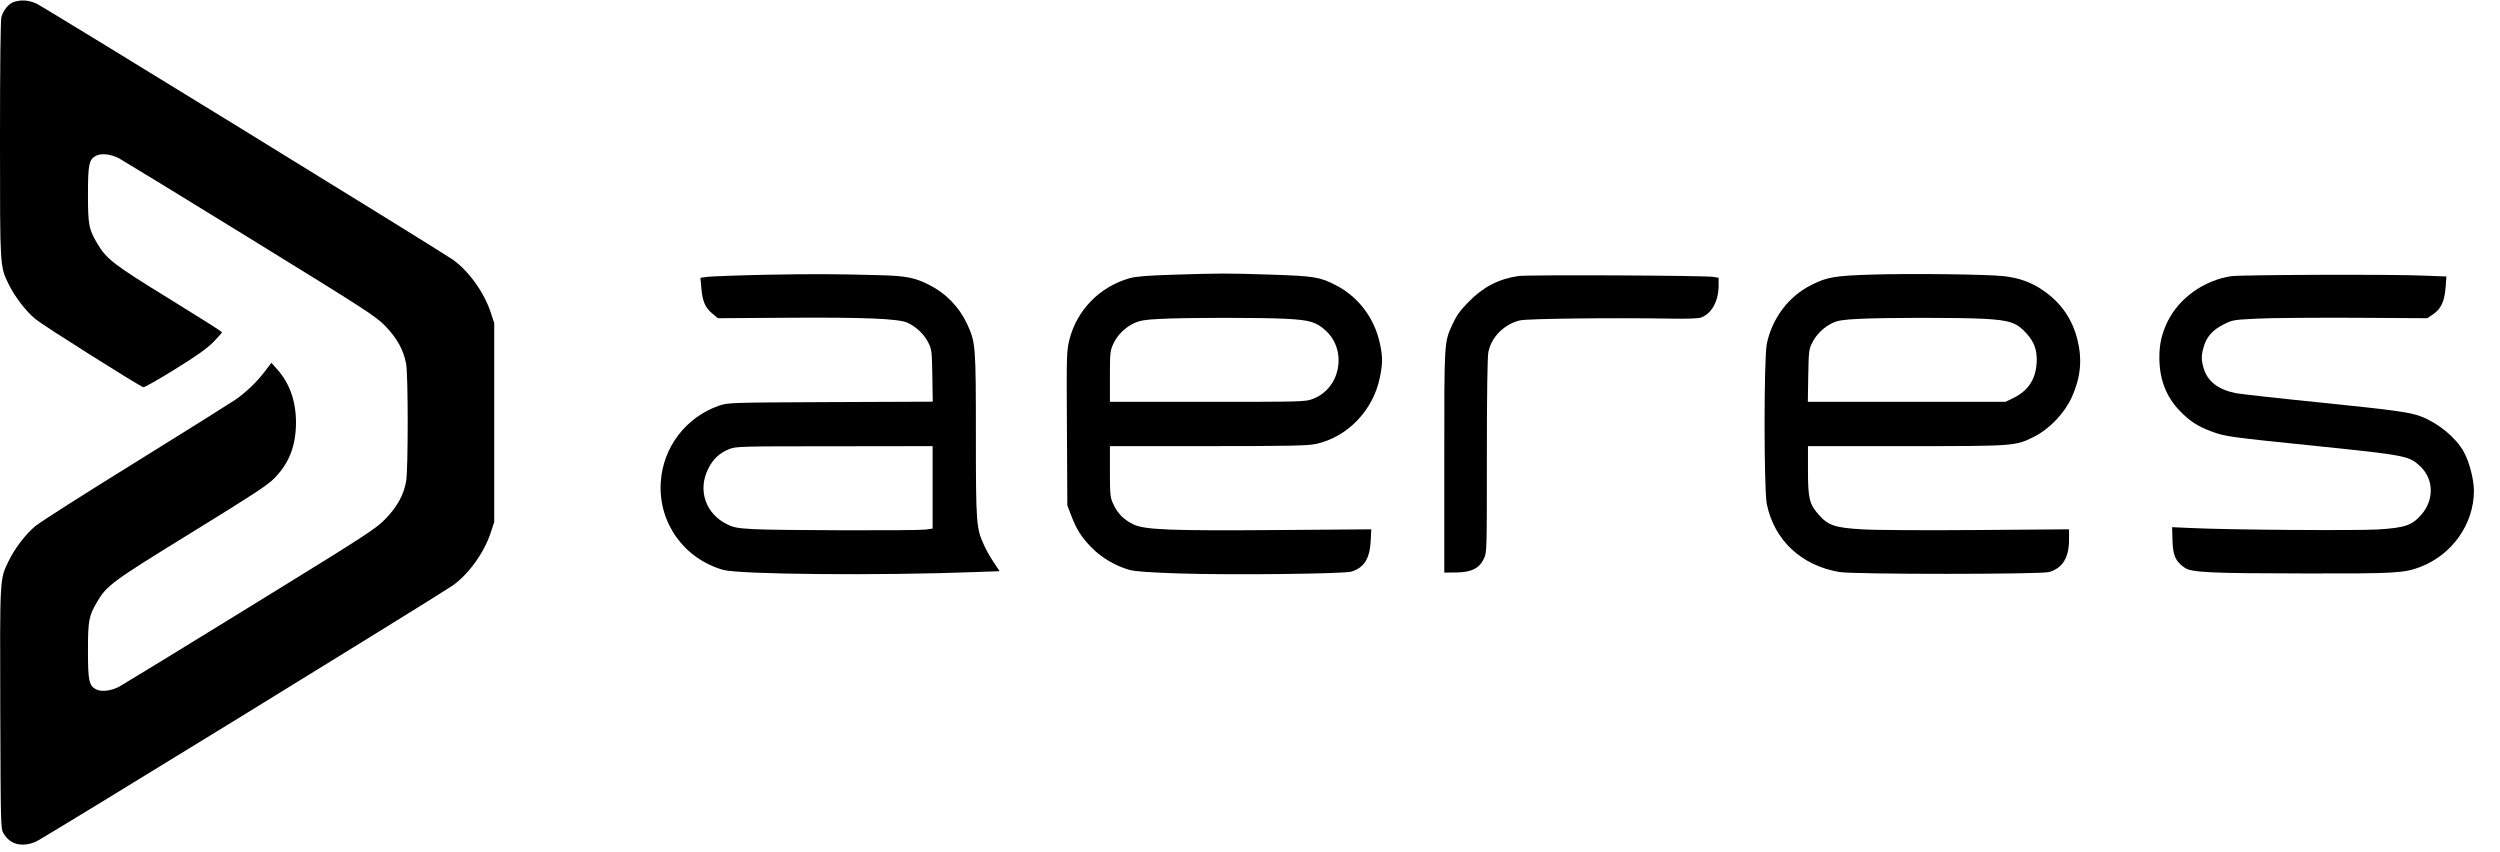
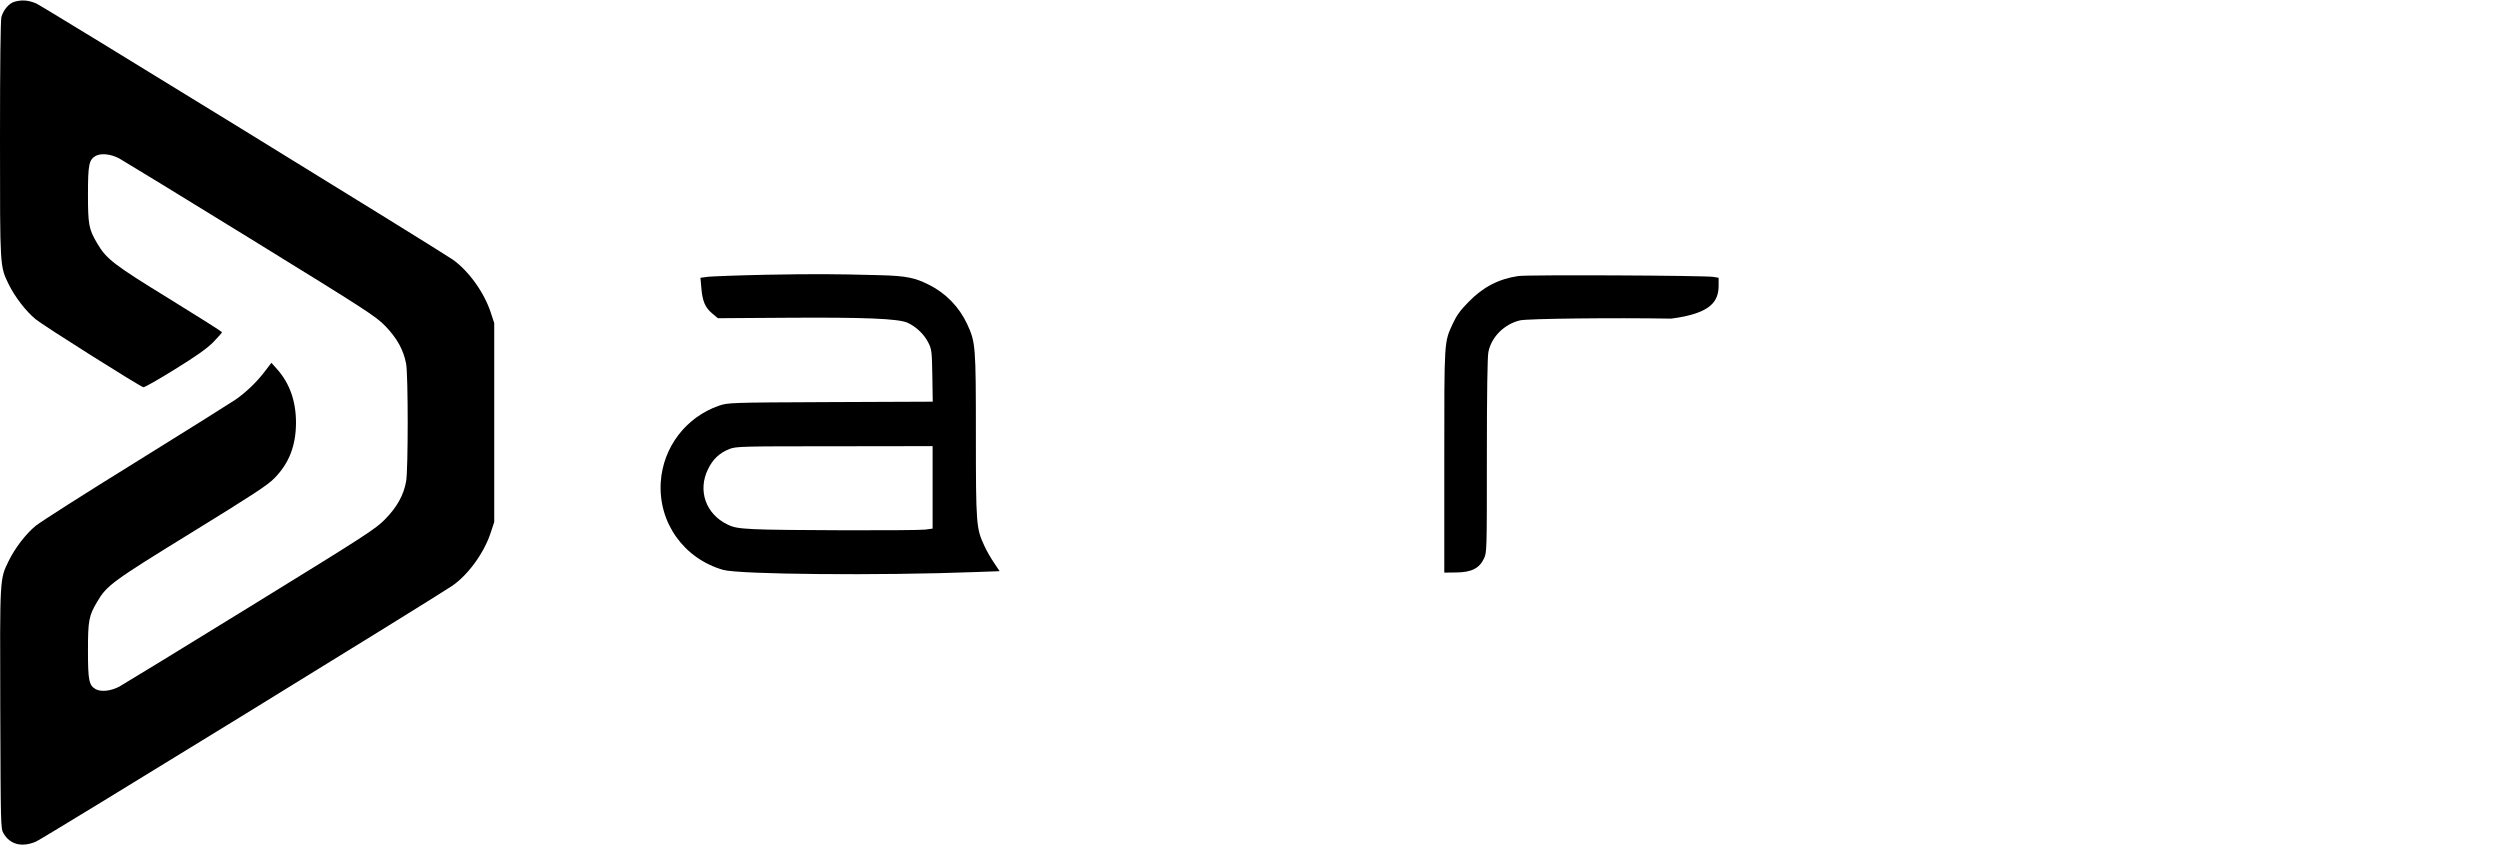
<svg xmlns="http://www.w3.org/2000/svg" width="91" height="31" viewBox="0 0 91 31" fill="none">
  <path d="M0.523 0.065C0.325 0.122 0.122 0.362 0.051 0.622C0.02 0.746 4.81124e-06 2.302 4.81124e-06 5.08C4.81124e-06 9.772 -0.005 9.684 0.315 10.345C0.539 10.802 0.94 11.328 1.296 11.619C1.57 11.848 5.077 14.059 5.219 14.095C5.255 14.106 5.768 13.815 6.363 13.445C7.155 12.956 7.526 12.691 7.76 12.457C7.938 12.275 8.08 12.113 8.08 12.093C8.075 12.067 7.216 11.526 6.169 10.88C4.137 9.632 3.872 9.429 3.537 8.857C3.232 8.342 3.202 8.175 3.202 7.078C3.202 5.996 3.237 5.813 3.486 5.673C3.684 5.569 4.03 5.605 4.34 5.767C4.487 5.85 6.647 7.166 9.127 8.696C13.37 11.312 13.67 11.505 14.026 11.869C14.453 12.311 14.692 12.743 14.783 13.242C14.859 13.653 14.859 17.102 14.783 17.519C14.697 18.018 14.453 18.455 14.026 18.892C13.67 19.256 13.36 19.459 9.127 22.065C6.647 23.595 4.487 24.911 4.34 24.994C4.03 25.155 3.684 25.192 3.486 25.088C3.237 24.947 3.202 24.765 3.202 23.683C3.202 22.586 3.232 22.419 3.537 21.904C3.888 21.306 4.091 21.16 6.972 19.386C9.193 18.018 9.737 17.664 9.986 17.409C10.525 16.863 10.774 16.218 10.774 15.38C10.774 14.605 10.545 13.955 10.088 13.44L9.879 13.206L9.645 13.513C9.351 13.903 8.949 14.288 8.563 14.553C8.395 14.668 6.759 15.693 4.924 16.832C3.09 17.966 1.458 19.006 1.296 19.142C0.94 19.433 0.539 19.958 0.315 20.421C-0.01 21.087 -0.005 20.988 0.01 25.801C0.025 30.046 0.025 30.16 0.127 30.332C0.361 30.738 0.788 30.852 1.301 30.639C1.555 30.535 15.794 21.779 16.465 21.321C17.045 20.921 17.624 20.12 17.863 19.386L17.99 19.001V15.38V11.76L17.863 11.375C17.624 10.641 17.045 9.84 16.465 9.439C15.84 9.013 1.56 0.231 1.321 0.127C1.027 0.003 0.793 -0.013 0.523 0.065Z" fill="black" />
  <path d="M27.874 10.001C26.868 10.022 25.923 10.059 25.77 10.074L25.496 10.111L25.531 10.506C25.572 10.974 25.674 11.208 25.938 11.421L26.131 11.583L28.555 11.567C31.492 11.546 32.702 11.598 33.037 11.749C33.352 11.895 33.642 12.171 33.794 12.478C33.911 12.712 33.922 12.784 33.937 13.674L33.952 14.621L30.227 14.636C26.543 14.652 26.497 14.657 26.172 14.767C24.967 15.183 24.134 16.28 24.052 17.545C23.956 19.022 24.891 20.333 26.324 20.744C26.914 20.91 32.016 20.957 35.532 20.822L36.386 20.791L36.178 20.479C36.061 20.307 35.898 20.026 35.822 19.849C35.538 19.235 35.522 19.09 35.522 15.849C35.522 12.566 35.512 12.462 35.202 11.791C34.913 11.172 34.425 10.672 33.825 10.371C33.296 10.105 32.986 10.043 32.041 10.017C30.283 9.97 29.663 9.97 27.874 10.001ZM33.947 17.742V19.241L33.683 19.277C33.307 19.319 28.276 19.308 27.442 19.261C26.863 19.23 26.71 19.204 26.477 19.09C25.694 18.715 25.389 17.857 25.77 17.082C25.948 16.712 26.187 16.488 26.553 16.343C26.797 16.249 26.98 16.244 30.379 16.244L33.947 16.239V17.742Z" fill="black" />
-   <path d="M42.662 10.001C41.798 10.027 41.351 10.064 41.138 10.121C40.035 10.428 39.196 11.281 38.922 12.379C38.825 12.779 38.82 12.925 38.836 15.599L38.851 18.398L38.983 18.741C39.181 19.267 39.369 19.563 39.74 19.938C40.106 20.307 40.599 20.598 41.112 20.744C41.31 20.801 41.844 20.838 42.942 20.874C44.761 20.936 48.928 20.89 49.193 20.806C49.655 20.661 49.858 20.338 49.894 19.688L49.914 19.267L46.545 19.293C42.627 19.324 41.676 19.287 41.26 19.09C40.919 18.928 40.675 18.689 40.523 18.346C40.411 18.106 40.401 18.018 40.401 17.16V16.239H43.973C46.916 16.239 47.602 16.223 47.897 16.161C49.05 15.911 49.99 14.933 50.229 13.731C50.331 13.237 50.331 12.987 50.234 12.53C50.041 11.593 49.457 10.813 48.633 10.386C48.044 10.079 47.831 10.048 46.245 9.996C44.649 9.944 44.436 9.944 42.662 10.001ZM46.804 11.604C47.688 11.65 47.912 11.718 48.263 12.041C49.05 12.769 48.791 14.137 47.795 14.517C47.52 14.626 47.424 14.626 43.958 14.626H40.401V13.7C40.401 12.842 40.411 12.764 40.523 12.519C40.675 12.191 40.96 11.911 41.29 11.76C41.493 11.666 41.681 11.635 42.205 11.609C43.175 11.557 45.894 11.557 46.804 11.604Z" fill="black" />
-   <path d="M68.097 9.996C66.796 10.038 66.501 10.085 65.937 10.371C65.109 10.782 64.504 11.583 64.311 12.519C64.204 13.05 64.204 17.81 64.311 18.346C64.581 19.662 65.561 20.583 66.954 20.822C67.457 20.91 74.287 20.91 74.587 20.822C75.075 20.681 75.308 20.302 75.313 19.662V19.267L71.949 19.293C70.089 19.308 68.214 19.298 67.767 19.267C66.791 19.209 66.542 19.126 66.197 18.731C65.861 18.346 65.81 18.143 65.81 17.113V16.239H69.383C73.352 16.239 73.357 16.239 74.043 15.895C74.602 15.614 75.146 15.042 75.41 14.465C75.735 13.747 75.801 13.097 75.618 12.363C75.43 11.609 75.019 11.016 74.373 10.573C73.936 10.272 73.509 10.121 72.95 10.053C72.381 9.986 69.525 9.949 68.097 9.996ZM72.213 11.604C73.148 11.656 73.403 11.739 73.753 12.124C74.053 12.451 74.16 12.758 74.134 13.206C74.099 13.815 73.819 14.236 73.26 14.501L73.001 14.626H69.403H65.805L65.82 13.674C65.836 12.784 65.846 12.712 65.963 12.477C66.115 12.171 66.4 11.895 66.72 11.749C66.898 11.666 67.111 11.635 67.614 11.609C68.585 11.557 71.309 11.557 72.213 11.604Z" fill="black" />
-   <path d="M55.265 10.048C54.554 10.152 53.98 10.449 53.456 10.99C53.161 11.286 53.019 11.484 52.887 11.77C52.562 12.472 52.572 12.327 52.572 16.785V20.843L53.009 20.838C53.563 20.832 53.847 20.687 54.015 20.333C54.122 20.109 54.122 20.057 54.122 16.587C54.122 14.303 54.142 12.982 54.178 12.81C54.29 12.259 54.757 11.796 55.331 11.661C55.601 11.598 58.741 11.562 60.83 11.598C61.445 11.609 61.821 11.593 61.923 11.557C62.314 11.406 62.558 10.953 62.558 10.381V10.111L62.37 10.079C62.06 10.027 55.601 9.996 55.265 10.048Z" fill="black" />
-   <path d="M81.219 10.053C80.228 10.204 79.323 10.844 78.901 11.702C78.688 12.145 78.601 12.509 78.601 13.013C78.601 13.809 78.85 14.449 79.353 14.964C79.714 15.334 80.009 15.526 80.492 15.703C80.995 15.89 81.097 15.906 84.308 16.234C87.571 16.572 87.683 16.593 88.084 16.962C88.592 17.43 88.613 18.19 88.135 18.736C87.794 19.126 87.54 19.209 86.57 19.272C85.751 19.319 81.086 19.287 79.765 19.22L79.064 19.189L79.079 19.683C79.099 20.234 79.191 20.432 79.516 20.661C79.77 20.838 80.385 20.869 83.953 20.874C87.169 20.879 87.51 20.864 88.104 20.635C89.263 20.187 90.046 19.074 90.051 17.872C90.051 17.456 89.888 16.822 89.685 16.452C89.395 15.927 88.765 15.406 88.12 15.157C87.728 15.006 87.164 14.928 84.461 14.652C82.911 14.496 81.518 14.34 81.371 14.309C80.741 14.179 80.355 13.877 80.217 13.419C80.121 13.086 80.121 12.946 80.217 12.618C80.319 12.259 80.548 12.004 80.934 11.812C81.259 11.645 81.3 11.64 82.169 11.598C82.662 11.572 84.252 11.562 85.711 11.567L88.353 11.583L88.567 11.437C88.852 11.245 88.978 10.974 89.019 10.47L89.05 10.064L88.242 10.033C87.073 9.98 81.594 10.001 81.219 10.053Z" fill="black" />
+   <path d="M55.265 10.048C54.554 10.152 53.98 10.449 53.456 10.99C53.161 11.286 53.019 11.484 52.887 11.77C52.562 12.472 52.572 12.327 52.572 16.785V20.843L53.009 20.838C53.563 20.832 53.847 20.687 54.015 20.333C54.122 20.109 54.122 20.057 54.122 16.587C54.122 14.303 54.142 12.982 54.178 12.81C54.29 12.259 54.757 11.796 55.331 11.661C55.601 11.598 58.741 11.562 60.83 11.598C62.314 11.406 62.558 10.953 62.558 10.381V10.111L62.37 10.079C62.06 10.027 55.601 9.996 55.265 10.048Z" fill="black" />
</svg>